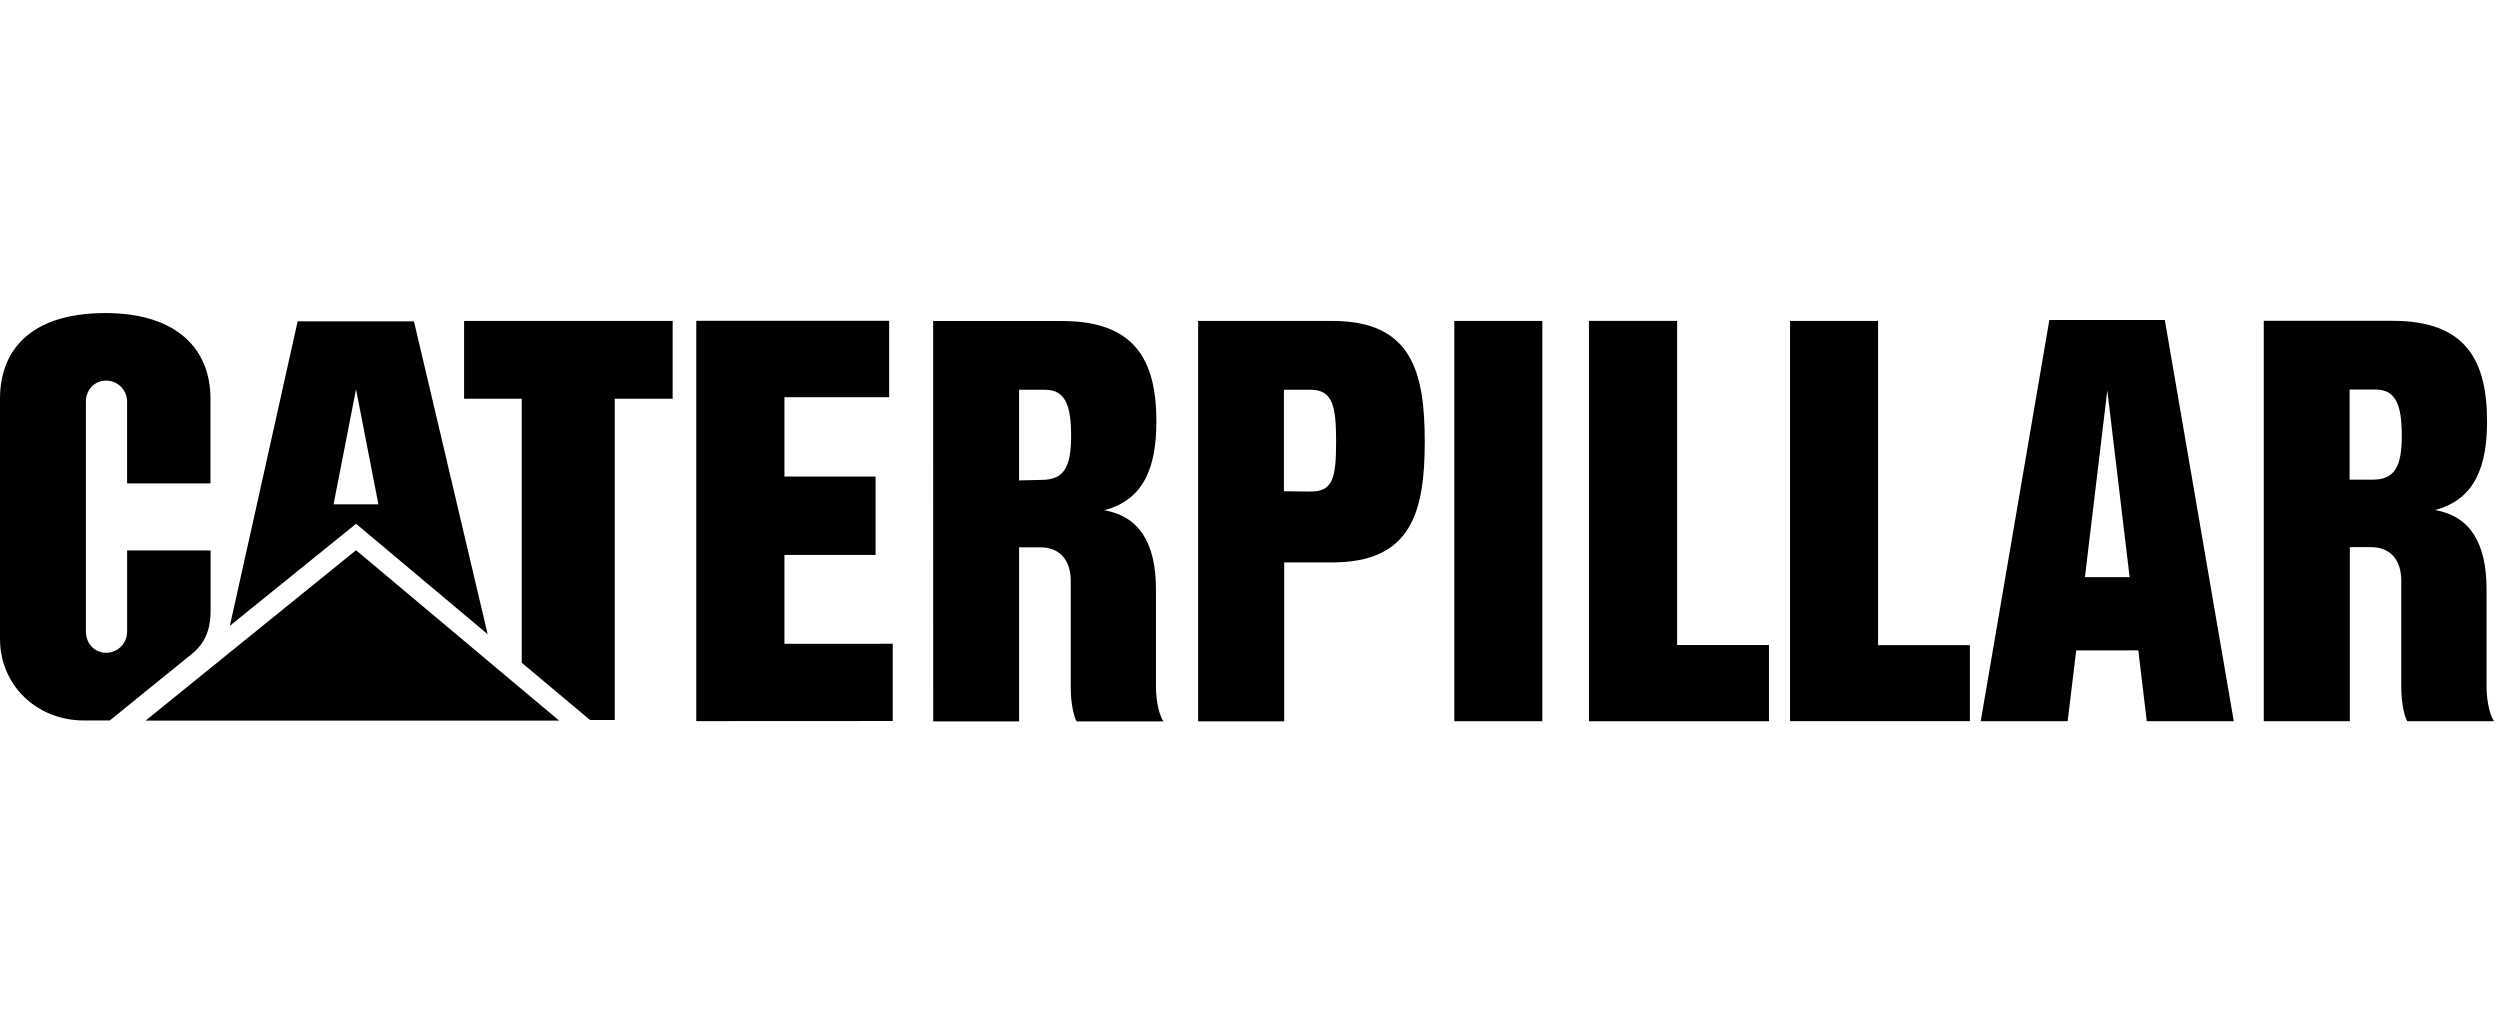
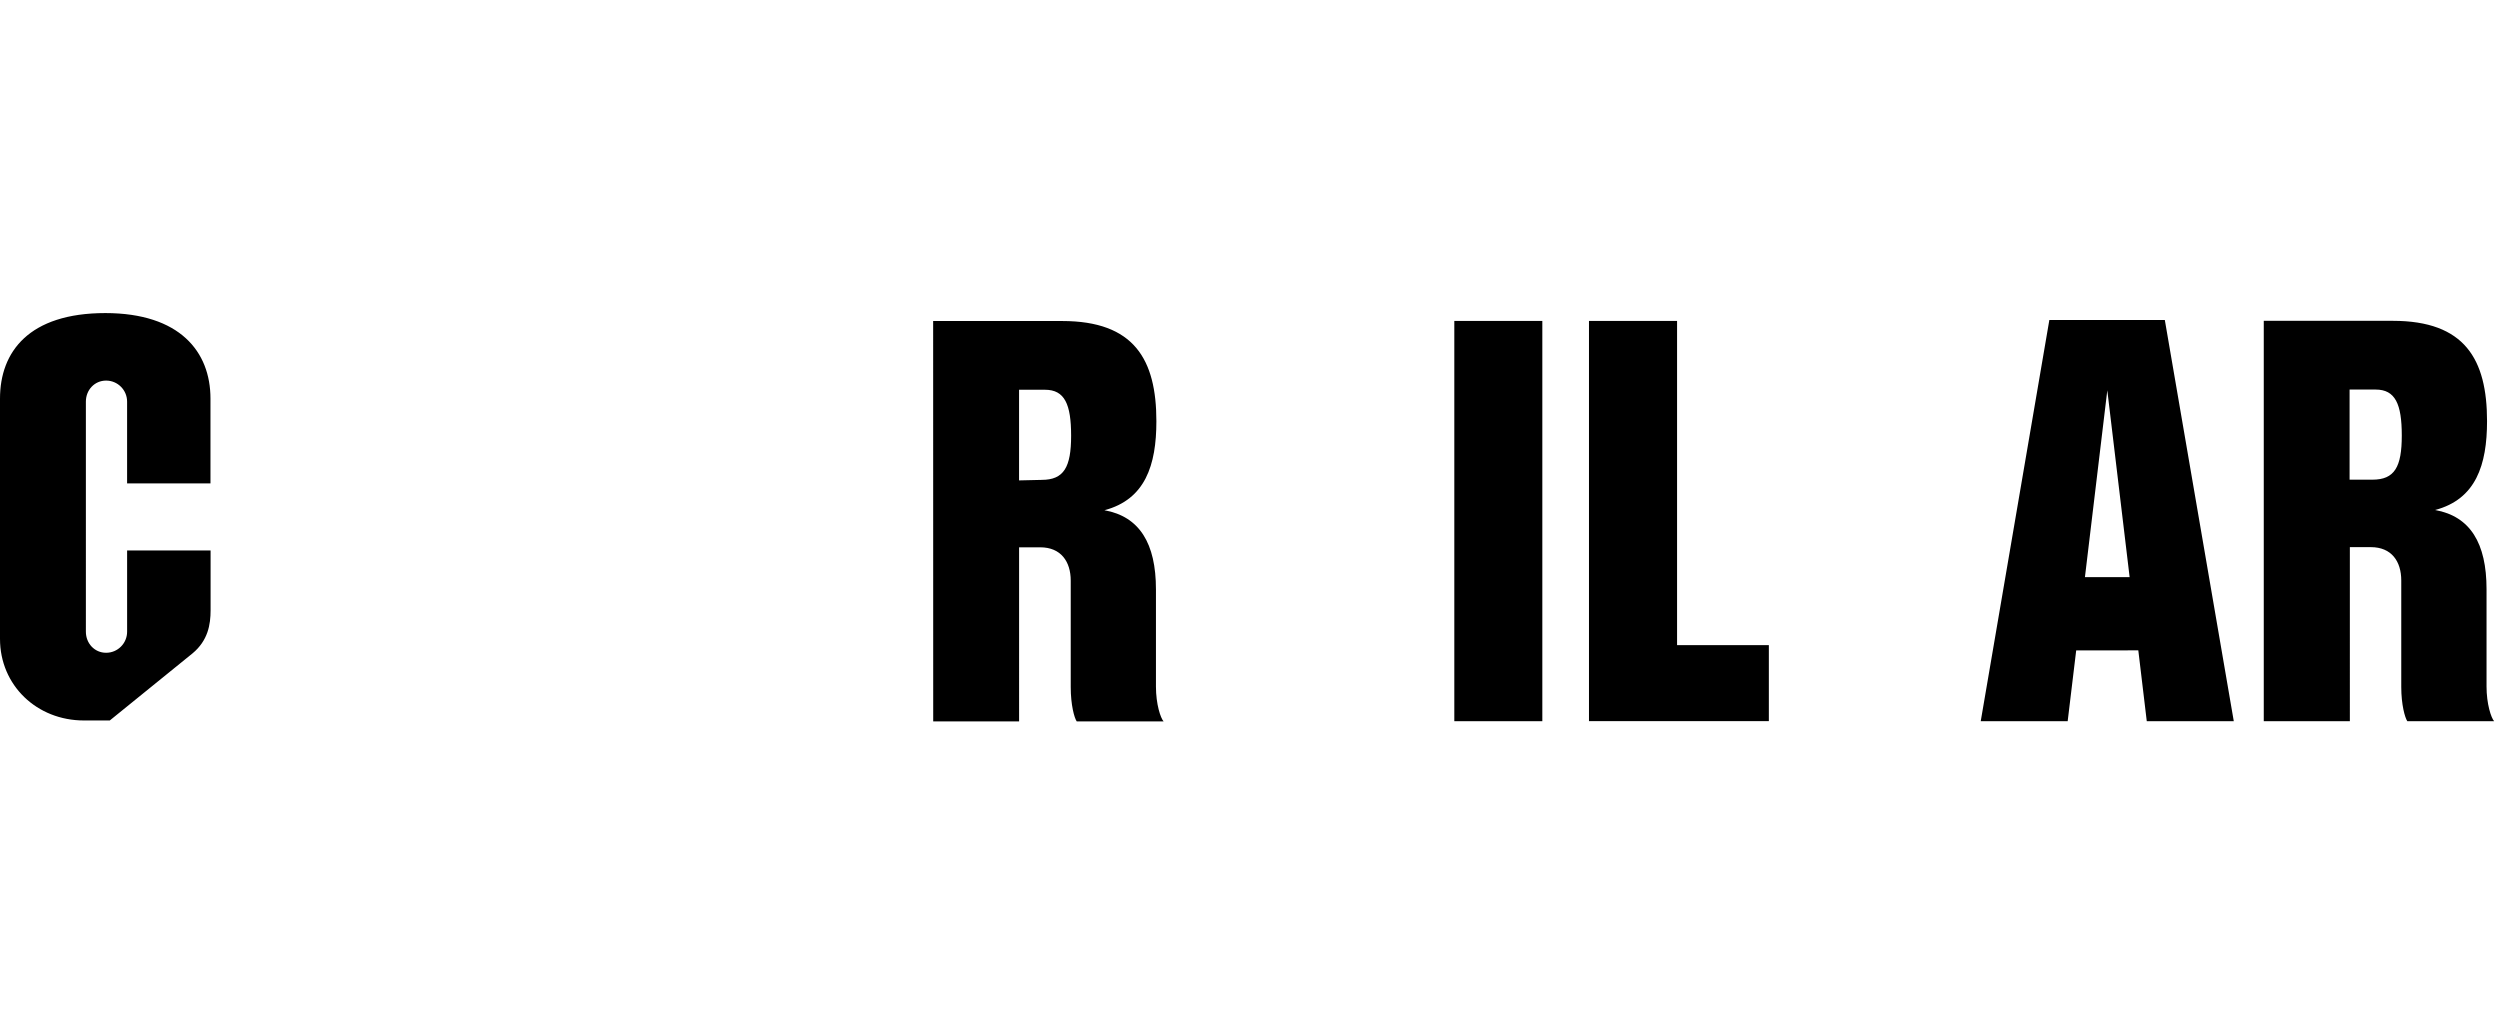
<svg xmlns="http://www.w3.org/2000/svg" class="mx-9 fill-gray-500" height="72px" width="174px" viewBox="0 0 174 72">
  <path d="m72.503 33.4-1.576.036v-6.309h1.806c1.368 0 1.817 1.005 1.817 3.2 0 2.195-.505 3.072-2.047 3.072Zm7.951 14.383v-6.761c0-3.207-1.143-5.07-3.585-5.51 2.839-.753 3.615-3.137 3.615-6.19 0-4.304-1.545-6.979-6.559-6.979h-8.978l.004 27.867h5.978V38.093h1.473c1.439 0 2.121.994 2.121 2.32v7.413c0 1.232.248 2.141.417 2.383h6.046c-.21-.23-.532-1.192-.532-2.426Zm-67.05-2.312c1.07-.893 1.253-1.998 1.253-2.99v-4.167h-5.81v5.653c0 .81-.655 1.466-1.462 1.466-.807 0-1.408-.656-1.408-1.466V27.953c0-.808.601-1.464 1.408-1.464.807 0 1.461.656 1.461 1.464v5.69h5.803V27.74c0-3.26-2.129-5.944-7.313-5.95C2.012 21.79 0 24.486 0 27.746v16.722c0 3.232 2.564 5.677 5.841 5.677h1.8l5.763-4.674Zm151.714-12.086h-1.587v-6.272h1.815c1.365 0 1.818 1.005 1.818 3.198 0 2.197-.502 3.074-2.046 3.074Zm7.945 14.384v-6.763c0-3.205-1.138-5.07-3.58-5.51 2.838-.751 3.615-3.134 3.615-6.185 0-4.307-1.55-6.982-6.559-6.982h-8.981v27.867h5.992V38.081h1.462c1.442 0 2.116.992 2.116 2.32v7.413c0 1.233.255 2.14.422 2.382h6.042c-.208-.232-.529-1.195-.529-2.427Zm-27.952-7.6 1.557-13.003 1.554 13.003h-3.111Zm5.561-17.895h-8.038l-4.775 27.92h6.051l.593-4.926 4.323-.003.589 4.93h6.056l-4.799-27.92Zm-40.079 27.917V22.335h6.131v22.568h6.388v5.288h-12.519Zm-3.247-27.854h-6.126v27.856h6.126V22.337Z" />
-   <path d="M110.593 50.191V22.335h6.131v22.568h6.388v5.288h-12.519Zm13.994 0V22.335h6.126v22.568h6.391v5.288h-12.517ZM91.19 34.212l-1.83-.022v-7.066h1.82c1.553 0 1.814 1.066 1.814 3.616 0 2.635-.262 3.472-1.805 3.472Zm1.542-11.875H83.39v27.867h5.99v-11.06h3.352c5.502 0 6.43-3.51 6.43-8.404.002-4.893-.926-8.403-6.43-8.403Zm-38.135 5.309v5.52h6.343v5.457h-6.343v6.186l7.537-.003v5.377l-13.673.007V22.33h-.006 13.431v5.316h-7.29ZM36.313 46.127V27.751h-4.012v-5.413h14.515v5.413h-4.03v22.36h-1.72l-4.753-3.984Zm2.6 4.026L24.78 38.295 10.133 50.153h28.78Z" />
-   <path d="m23.216 35.1 1.564-8.006 1.557 8.006h-3.121Zm5.595-12.733h-8.096l-4.717 21.189 8.784-7.1 9.158 7.684-5.129-21.773Z" />
</svg>